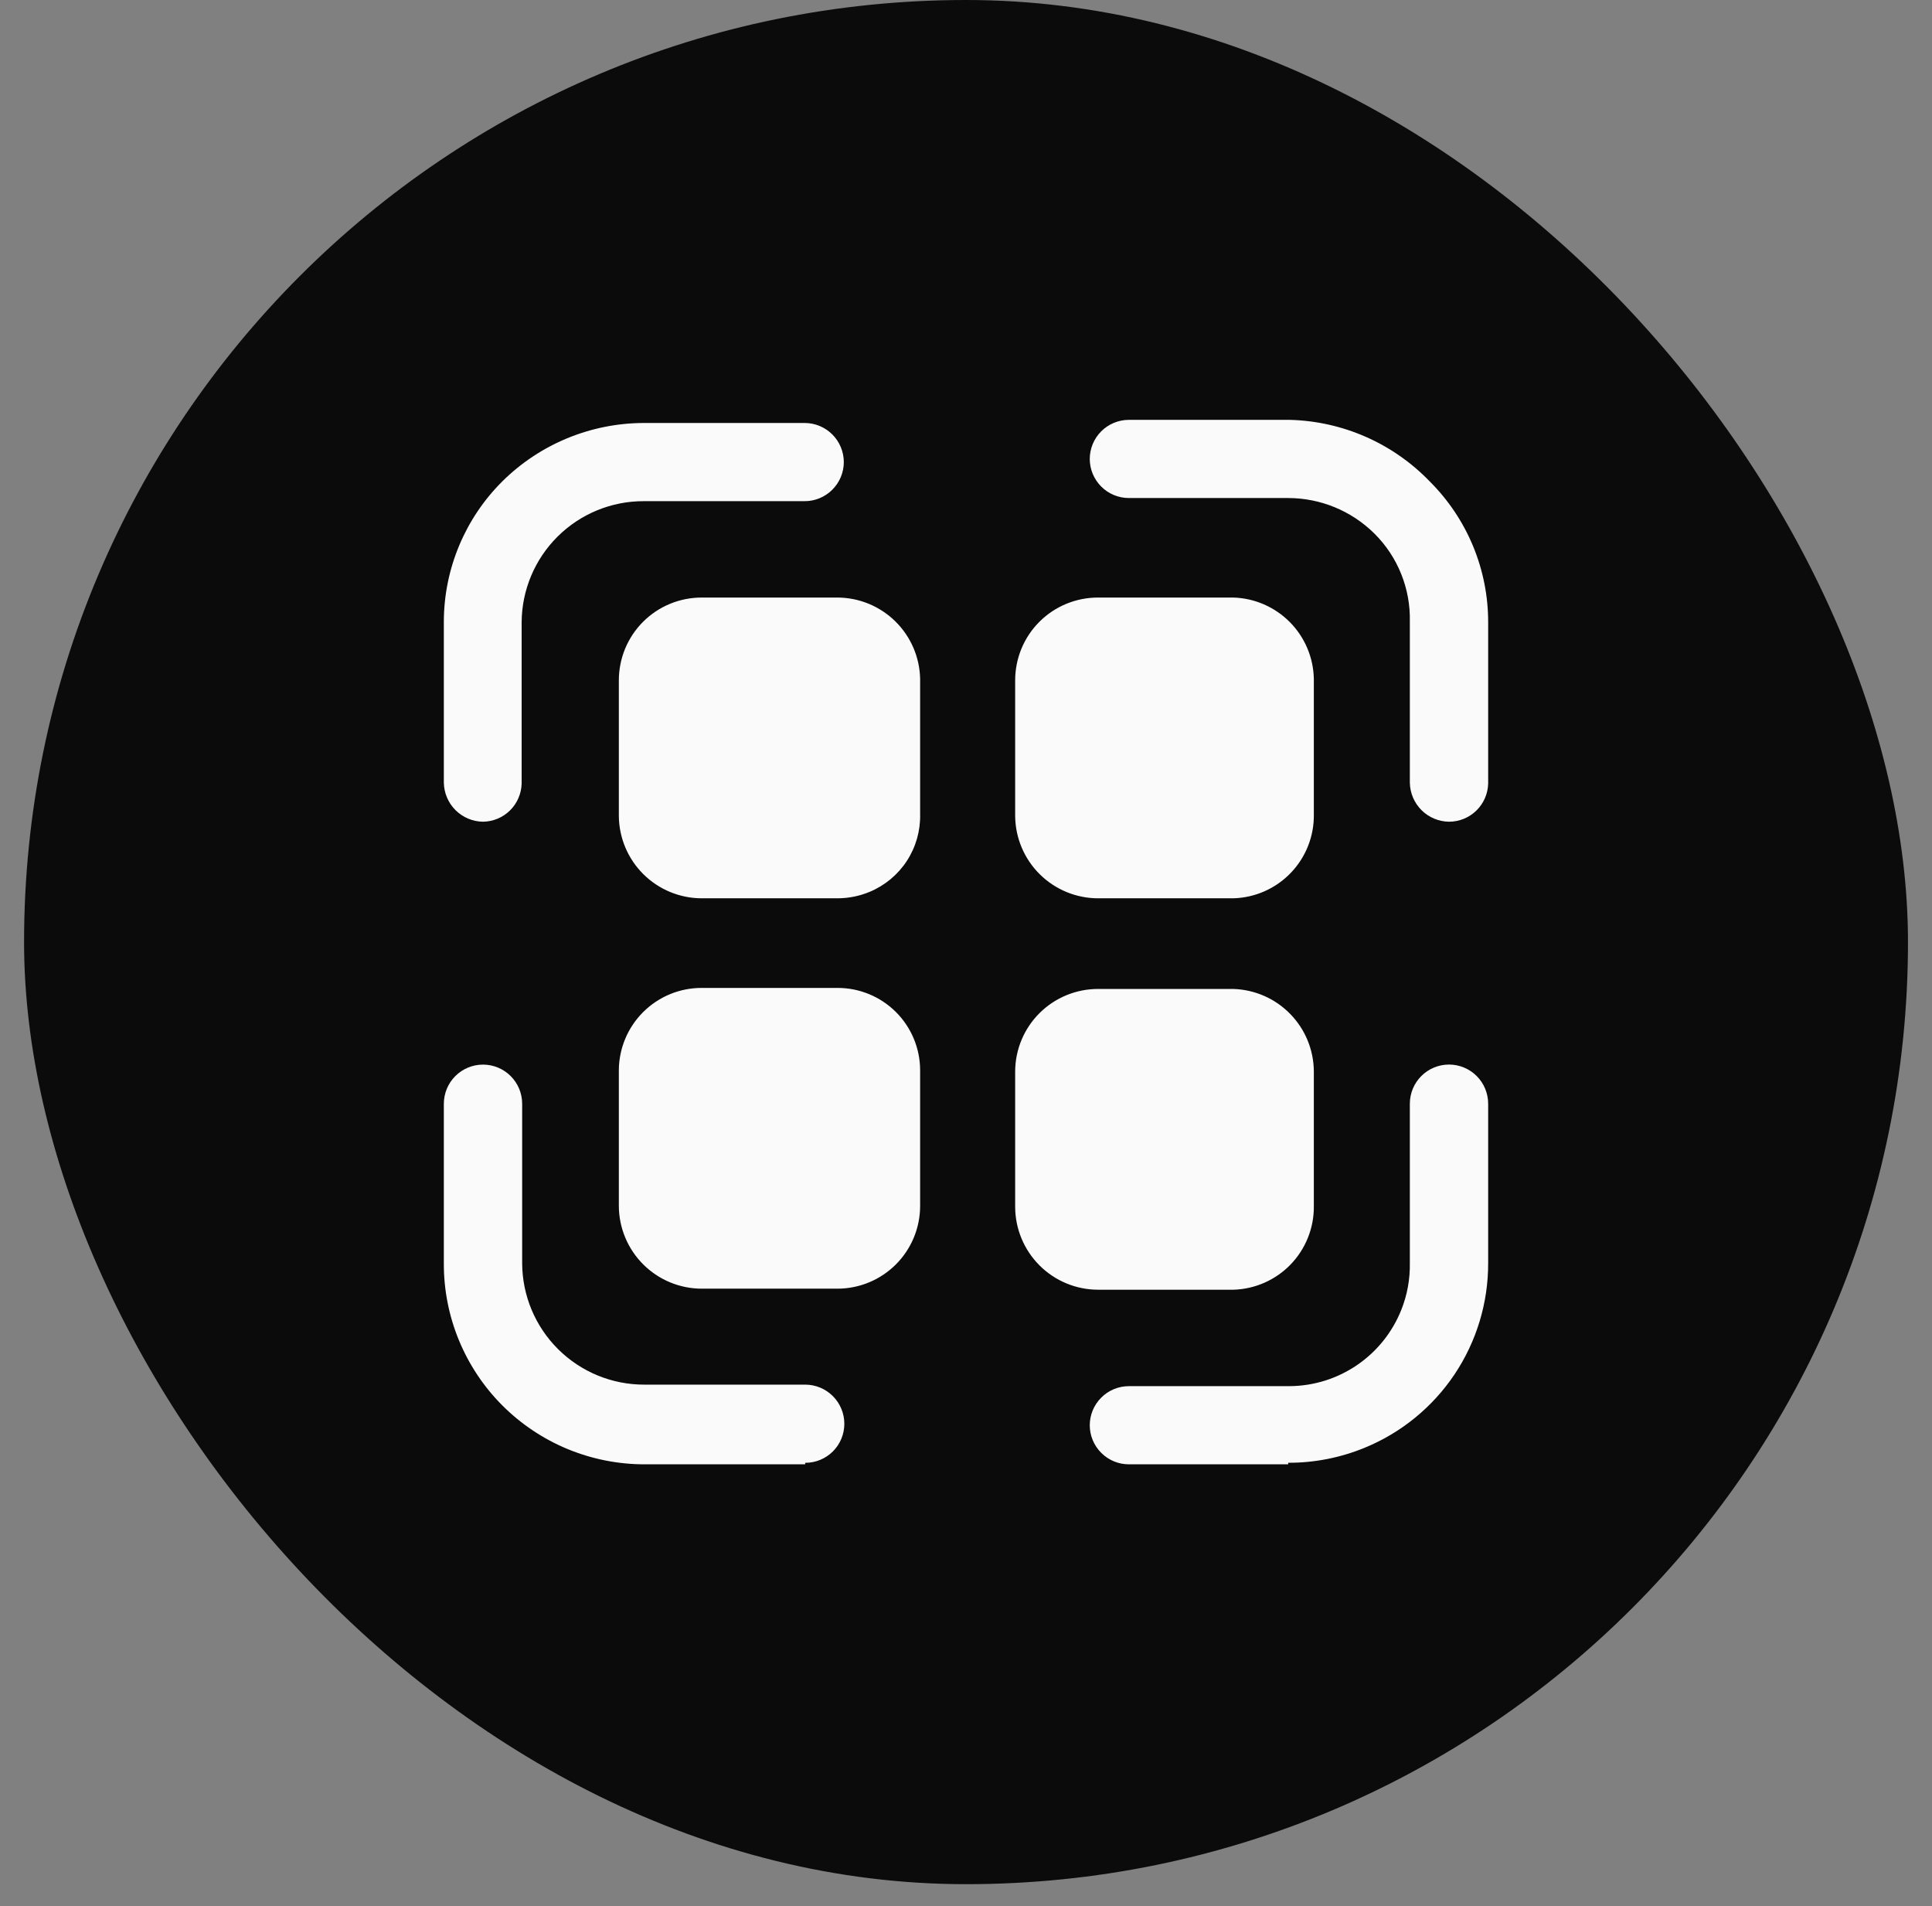
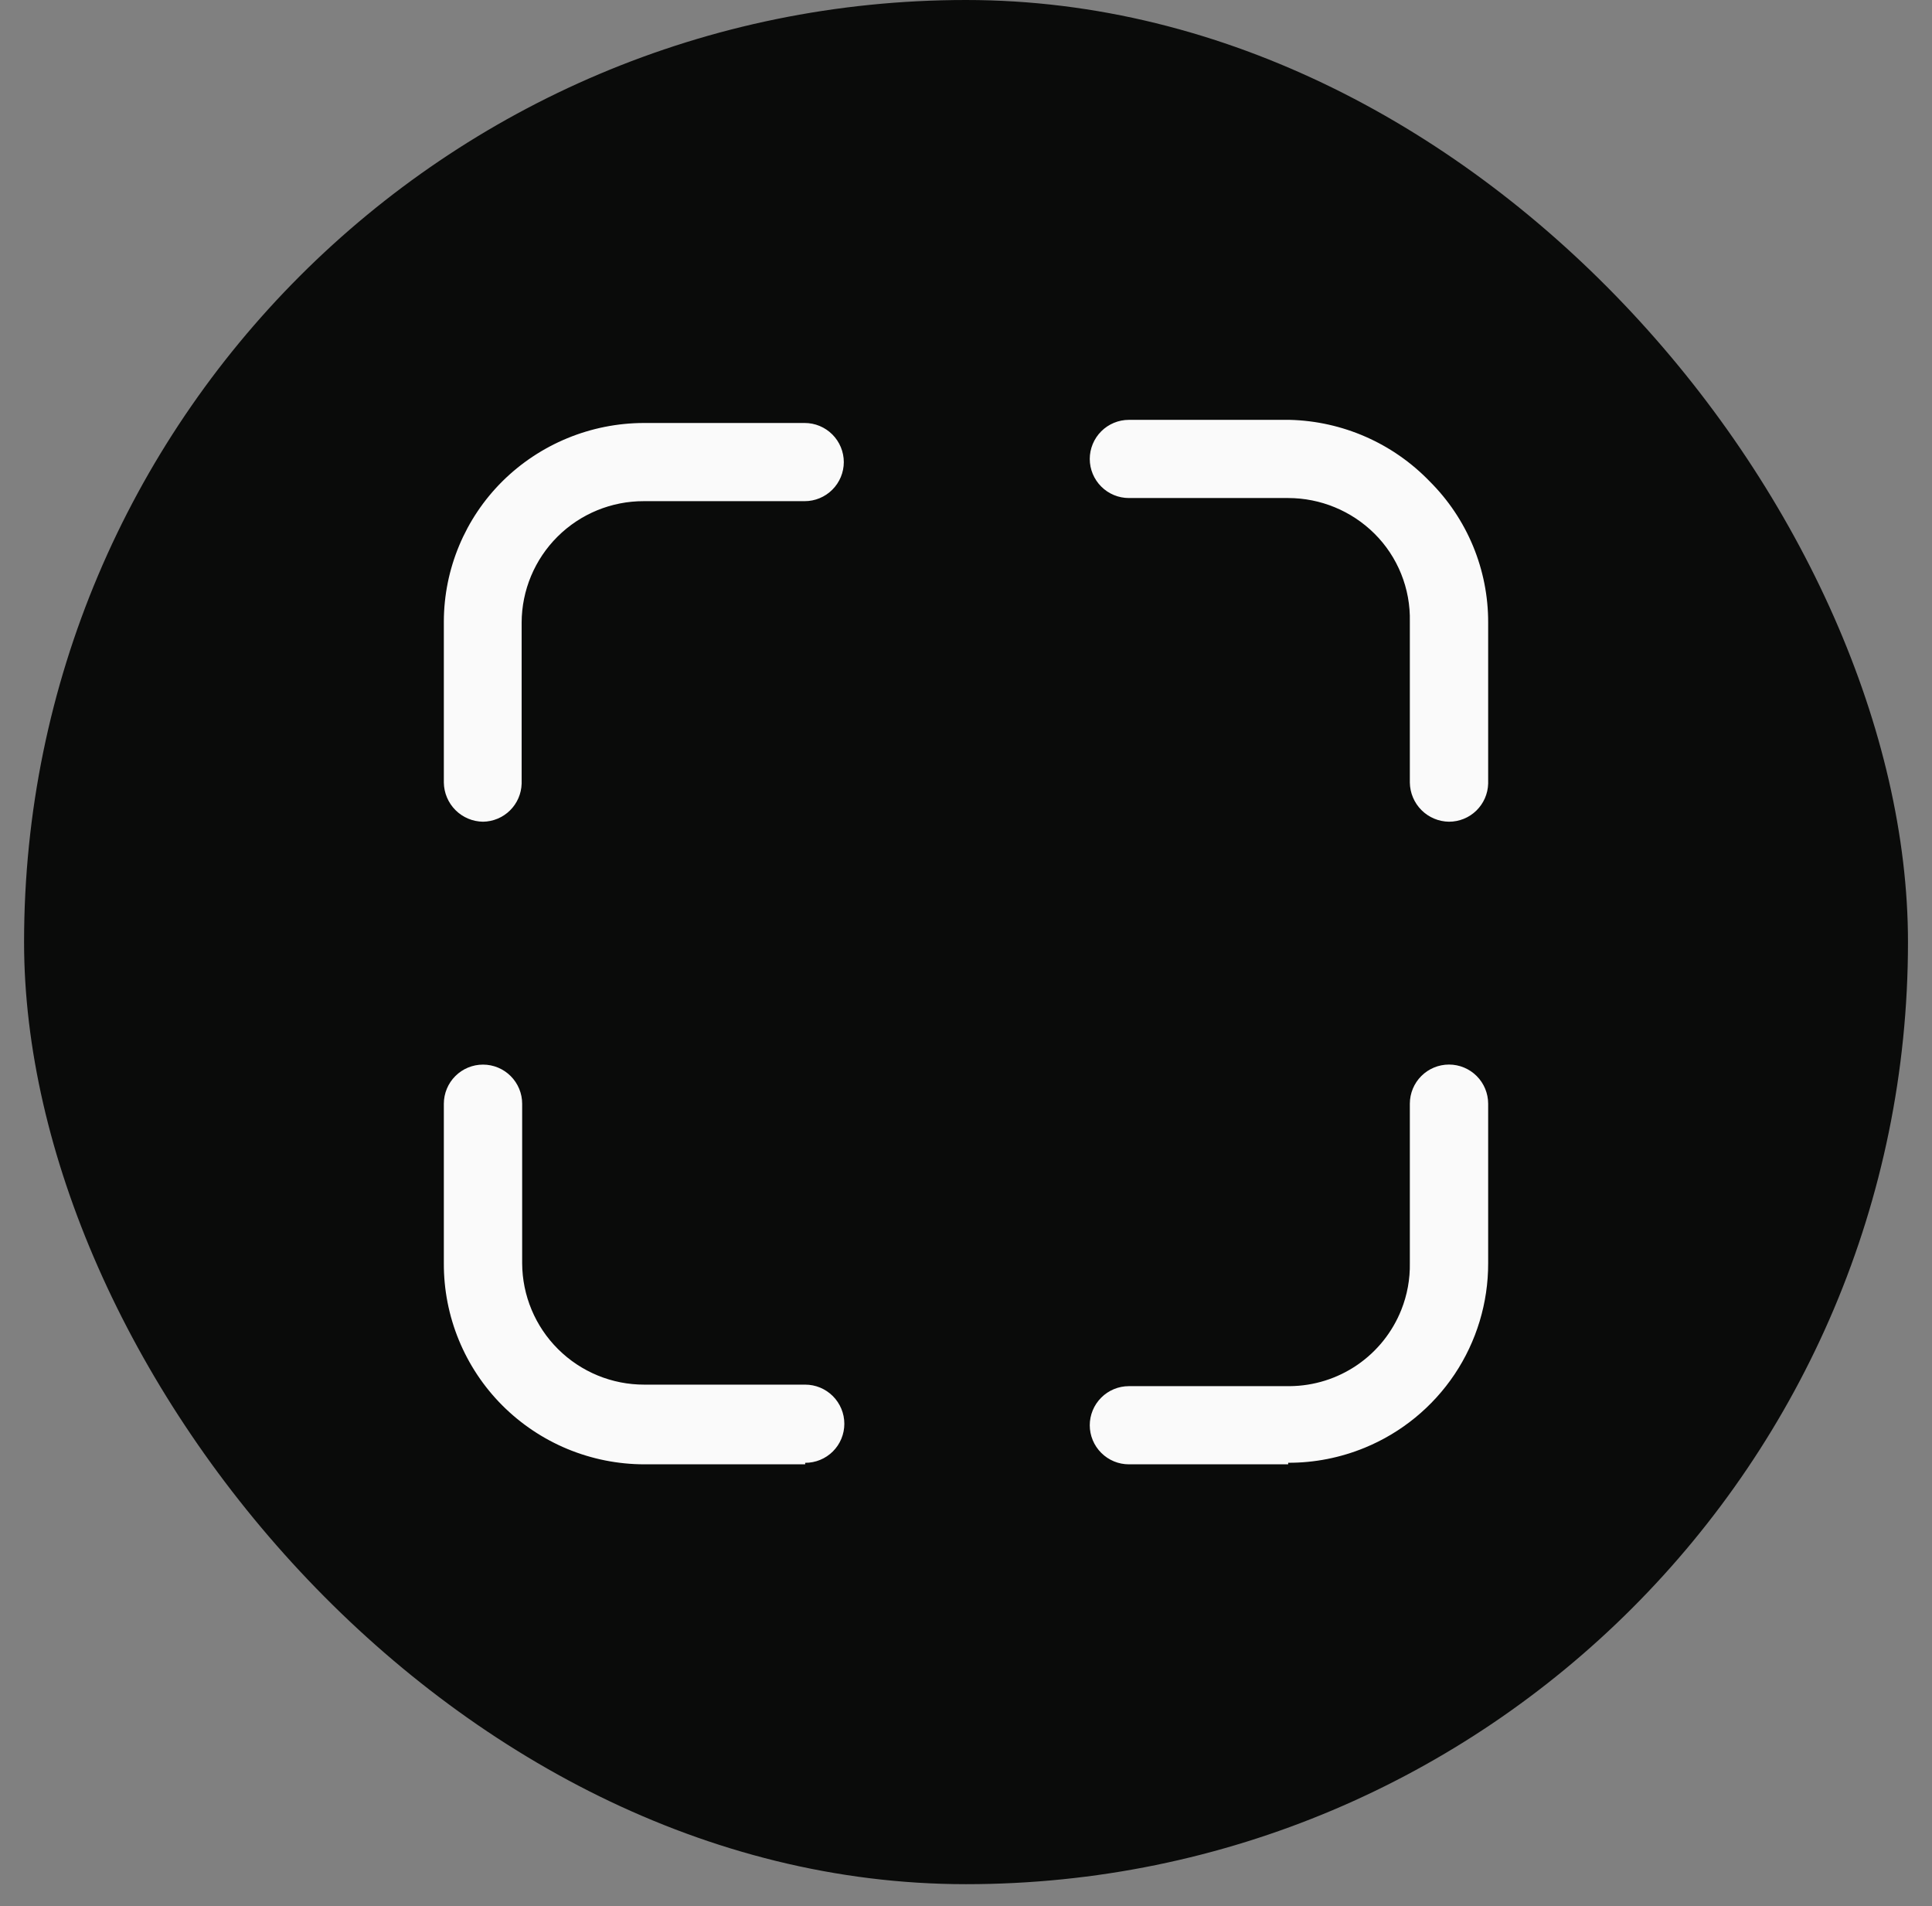
<svg xmlns="http://www.w3.org/2000/svg" width="74" height="73" viewBox="0 0 74 73" fill="none">
  <rect x="0" y="0" width="74" height="73" fill="#808080" stroke="none" />
  <rect x="0.922" width="72.158" height="72.158" rx="36.079" fill="#0A0B0A" />
-   <path d="M35.243 25.998V31.188C35.257 31.82 35.079 32.441 34.734 32.971C34.388 33.501 33.891 33.913 33.307 34.156C32.919 34.317 32.503 34.401 32.083 34.402H26.883C26.044 34.402 25.239 34.07 24.644 33.48C24.048 32.889 23.71 32.087 23.703 31.248V26.058C23.703 25.64 23.785 25.227 23.944 24.841C24.104 24.455 24.338 24.105 24.634 23.81C24.929 23.515 25.28 23.282 25.666 23.123C26.052 22.964 26.466 22.883 26.883 22.884H32.083C32.912 22.889 33.706 23.217 34.296 23.799C34.886 24.38 35.226 25.169 35.243 25.998ZM35.243 40.988V46.178C35.244 47.017 34.912 47.823 34.32 48.418C33.727 49.014 32.923 49.349 32.083 49.352H26.883C26.041 49.352 25.233 49.018 24.637 48.422C24.041 47.828 23.705 47.02 23.703 46.178V40.988C23.707 40.148 24.045 39.344 24.641 38.753C25.237 38.162 26.043 37.831 26.883 37.834H32.083C32.92 37.834 33.723 38.166 34.316 38.757C34.908 39.349 35.242 40.151 35.243 40.988ZM50.323 25.998V31.188C50.335 32.021 50.019 32.825 49.442 33.426C48.866 34.028 48.076 34.378 47.243 34.402H42.063C41.224 34.402 40.419 34.07 39.824 33.48C39.228 32.889 38.89 32.087 38.883 31.248V26.058C38.883 25.64 38.965 25.227 39.124 24.841C39.284 24.455 39.518 24.105 39.814 23.81C40.109 23.515 40.46 23.282 40.846 23.123C41.232 22.964 41.646 22.883 42.063 22.884H47.243C48.058 22.909 48.831 23.247 49.405 23.826C49.978 24.405 50.307 25.183 50.323 25.998ZM50.323 41.028V46.218C50.325 47.044 50.003 47.838 49.428 48.431C48.853 49.023 48.069 49.368 47.243 49.392H42.063C41.221 49.392 40.413 49.058 39.817 48.462C39.221 47.867 38.885 47.06 38.883 46.218V41.028C38.888 40.188 39.225 39.385 39.821 38.794C40.417 38.203 41.224 37.872 42.063 37.874H47.243C48.065 37.9 48.844 38.242 49.418 38.831C49.993 39.419 50.317 40.206 50.323 41.028Z" fill="#FAFAFA" />
  <path d="M55.5 31.469C55.104 31.464 54.726 31.305 54.446 31.025C54.166 30.745 54.006 30.367 54 29.971V23.803C54.014 23.178 53.901 22.557 53.667 21.977C53.434 21.397 53.084 20.871 52.64 20.431C51.761 19.562 50.576 19.074 49.34 19.073H43.24C42.843 19.073 42.462 18.916 42.181 18.635C41.9 18.355 41.741 17.974 41.74 17.577C41.741 17.18 41.899 16.799 42.18 16.518C42.461 16.237 42.843 16.079 43.24 16.079H49.4C51.427 16.13 53.352 16.976 54.76 18.435C55.472 19.144 56.037 19.986 56.422 20.915C56.806 21.843 57.003 22.838 57 23.843V30.011C56.989 30.402 56.826 30.772 56.546 31.045C56.266 31.317 55.891 31.469 55.5 31.469ZM49.34 56.079H43.24C42.843 56.079 42.462 55.922 42.181 55.641C41.9 55.361 41.741 54.98 41.74 54.583C41.741 54.186 41.899 53.805 42.18 53.524C42.461 53.243 42.843 53.085 43.24 53.085H49.4C50.322 53.078 51.222 52.796 51.983 52.275C52.744 51.754 53.333 51.018 53.674 50.161C53.9 49.593 54.011 48.986 54 48.375V42.267C54.001 41.87 54.159 41.489 54.44 41.208C54.721 40.927 55.103 40.769 55.5 40.769C55.898 40.769 56.279 40.927 56.56 41.208C56.841 41.489 56.999 41.87 57 42.267V48.375C57.004 49.889 56.556 51.371 55.715 52.63C54.873 53.888 53.675 54.868 52.274 55.443C51.344 55.825 50.346 56.023 49.34 56.019V56.079ZM30.84 56.079H24.68C23.669 56.078 22.667 55.878 21.733 55.491C20.799 55.103 19.951 54.535 19.236 53.819C18.523 53.104 17.959 52.255 17.575 51.321C17.191 50.387 16.996 49.387 17 48.377V42.269C17.001 41.872 17.159 41.491 17.44 41.21C17.721 40.929 18.103 40.771 18.5 40.771C18.898 40.771 19.279 40.929 19.56 41.21C19.841 41.491 20 41.872 20 42.269V48.377C20.005 49.614 20.5 50.799 21.378 51.67C22.255 52.542 23.443 53.03 24.68 53.027H30.84C31.238 53.027 31.619 53.185 31.9 53.466C32.181 53.747 32.34 54.128 32.34 54.525C32.34 54.722 32.302 54.917 32.226 55.099C32.151 55.281 32.041 55.446 31.901 55.585C31.762 55.724 31.596 55.834 31.414 55.909C31.232 55.984 31.037 56.022 30.84 56.021V56.079ZM18.5 31.469C18.104 31.464 17.726 31.305 17.446 31.025C17.166 30.745 17.006 30.367 17 29.971V23.803C17.005 21.788 17.811 19.857 19.24 18.435C20.682 17.006 22.63 16.203 24.66 16.199H30.82C31.218 16.199 31.599 16.357 31.88 16.638C32.161 16.919 32.319 17.3 32.32 17.697C32.319 18.094 32.16 18.475 31.879 18.755C31.598 19.036 31.217 19.193 30.82 19.193H24.66C23.423 19.189 22.235 19.677 21.357 20.549C20.48 21.421 19.984 22.606 19.98 23.843V30.011C19.969 30.398 19.809 30.766 19.533 31.038C19.258 31.309 18.887 31.464 18.5 31.469Z" fill="#FAFAFA" />
</svg>